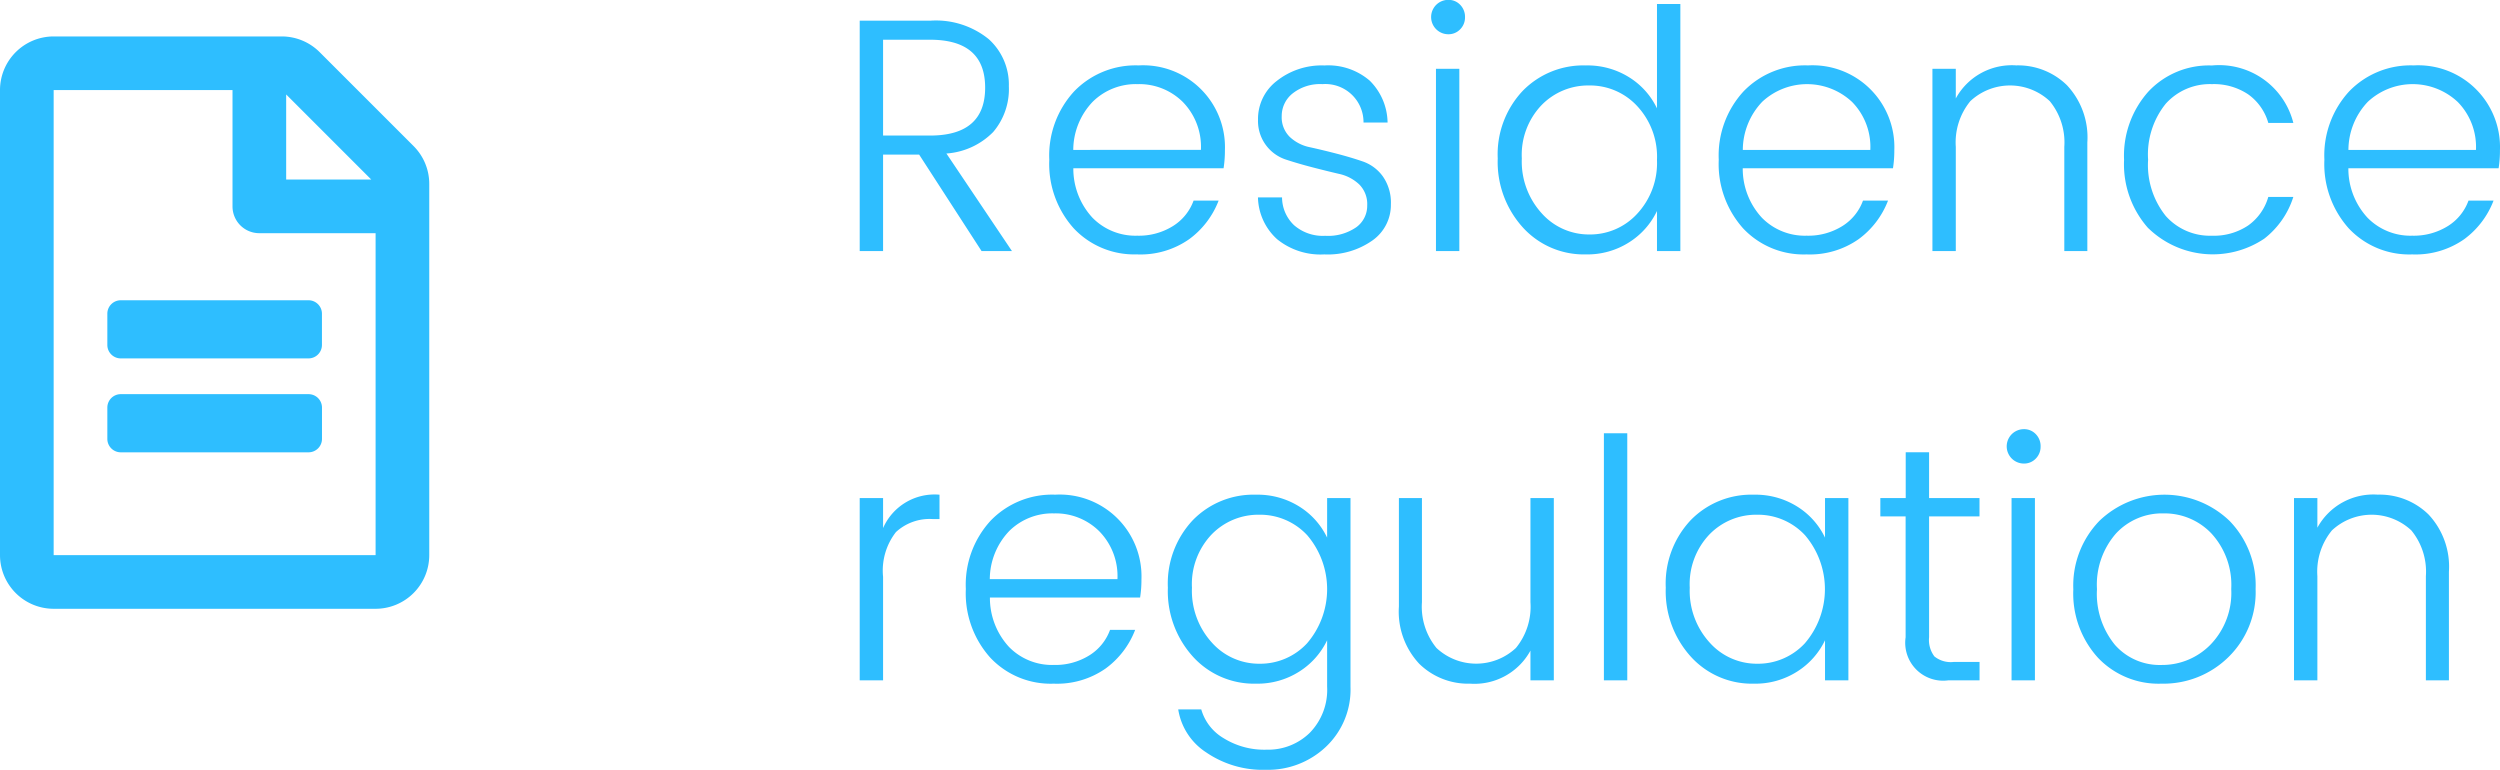
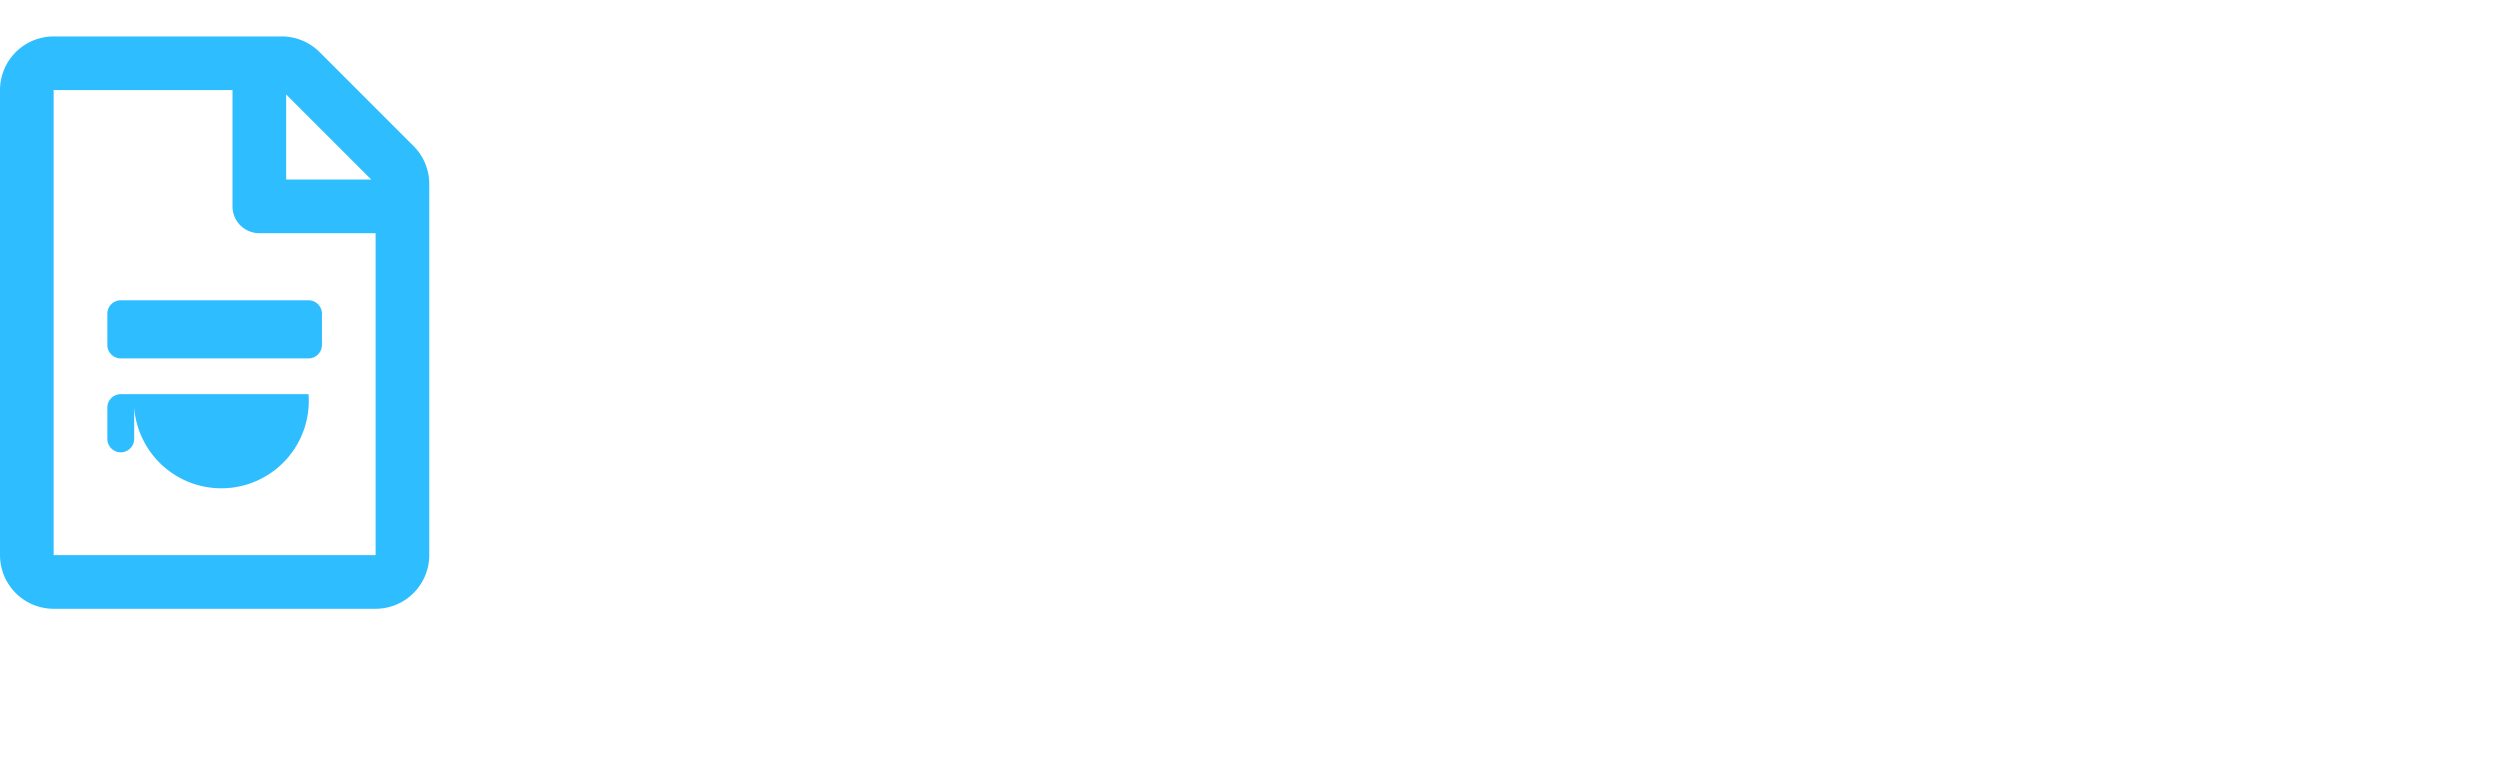
<svg xmlns="http://www.w3.org/2000/svg" width="104.832" height="32.28" viewBox="0 0 104.832 32.28">
  <g id="Raggruppa_112" data-name="Raggruppa 112" transform="translate(-323 -1970.472)">
-     <path id="Tracciato_117" data-name="Tracciato 117" d="M2.03,11.954V16H1.05V6.34H4a3.507,3.507,0,0,1,2.464.777,2.564,2.564,0,0,1,.84,1.967,2.777,2.777,0,0,1-.658,1.925,3.048,3.048,0,0,1-1.96.9L7.434,16H6.16L3.542,11.954Zm0-4.816v4.018H4q2.31,0,2.31-2.009T4,7.138Zm10.654,9a3.476,3.476,0,0,1-2.66-1.092A4.04,4.04,0,0,1,9,12.171,3.967,3.967,0,0,1,10.045,9.3a3.58,3.58,0,0,1,2.7-1.085,3.431,3.431,0,0,1,3.619,3.556,4.792,4.792,0,0,1-.056.756h-6.3a3.024,3.024,0,0,0,.8,2.072,2.518,2.518,0,0,0,1.876.756,2.7,2.7,0,0,0,1.505-.406,2.1,2.1,0,0,0,.861-1.064H16.1A3.6,3.6,0,0,1,14.868,15.5,3.555,3.555,0,0,1,12.684,16.14Zm2.674-4.382A2.687,2.687,0,0,0,14.6,9.749,2.592,2.592,0,0,0,12.7,9a2.57,2.57,0,0,0-1.876.735,2.941,2.941,0,0,0-.819,2.023Zm2.394-1.288a2.007,2.007,0,0,1,.784-1.6,3.029,3.029,0,0,1,2-.651,2.665,2.665,0,0,1,1.9.637,2.52,2.52,0,0,1,.749,1.757H22.176A1.6,1.6,0,0,0,20.454,9a1.857,1.857,0,0,0-1.253.392,1.206,1.206,0,0,0-.455.945,1.155,1.155,0,0,0,.336.875,1.73,1.73,0,0,0,.847.434q.511.112,1.106.266t1.106.329a1.734,1.734,0,0,1,.847.63,1.917,1.917,0,0,1,.336,1.169,1.821,1.821,0,0,1-.77,1.512,3.245,3.245,0,0,1-2.023.588A2.884,2.884,0,0,1,18.55,15.5a2.436,2.436,0,0,1-.8-1.75H18.76a1.616,1.616,0,0,0,.5,1.162,1.834,1.834,0,0,0,1.309.448,2.075,2.075,0,0,0,1.3-.357,1.109,1.109,0,0,0,.462-.917,1.164,1.164,0,0,0-.336-.882,1.779,1.779,0,0,0-.847-.441q-.511-.119-1.106-.273t-1.106-.322a1.7,1.7,0,0,1-1.183-1.694Zm8.68-4.27a.7.7,0,0,1-.2.5.673.673,0,0,1-.5.21.721.721,0,1,1,0-1.442.673.673,0,0,1,.5.21A.717.717,0,0,1,26.432,6.2ZM25.214,16V8.356h.98V16Zm8.428-1.554a3.124,3.124,0,0,0,.84-2.268,3.114,3.114,0,0,0-.833-2.261,2.694,2.694,0,0,0-2.009-.861,2.726,2.726,0,0,0-2,.826,3.017,3.017,0,0,0-.826,2.233,3.223,3.223,0,0,0,.833,2.3,2.647,2.647,0,0,0,2,.889A2.674,2.674,0,0,0,33.642,14.446ZM31.5,16.14a3.452,3.452,0,0,1-2.646-1.134,4.088,4.088,0,0,1-1.05-2.891,3.88,3.88,0,0,1,1.043-2.828A3.545,3.545,0,0,1,31.5,8.216a3.291,3.291,0,0,1,1.82.5,3.115,3.115,0,0,1,1.162,1.3V5.64h.98V16h-.98V14.32a3.161,3.161,0,0,1-1.162,1.309A3.258,3.258,0,0,1,31.5,16.14Zm9.254,0a3.476,3.476,0,0,1-2.66-1.092,4.04,4.04,0,0,1-1.022-2.877A3.967,3.967,0,0,1,38.115,9.3a3.58,3.58,0,0,1,2.7-1.085,3.431,3.431,0,0,1,3.619,3.556,4.792,4.792,0,0,1-.056.756h-6.3a3.024,3.024,0,0,0,.8,2.072,2.518,2.518,0,0,0,1.876.756,2.7,2.7,0,0,0,1.505-.406,2.1,2.1,0,0,0,.861-1.064h1.05A3.6,3.6,0,0,1,42.938,15.5,3.555,3.555,0,0,1,40.754,16.14Zm2.674-4.382a2.687,2.687,0,0,0-.763-2.009A2.76,2.76,0,0,0,38.9,9.735a2.941,2.941,0,0,0-.819,2.023Zm3.584-3.4V9.6a2.673,2.673,0,0,1,2.534-1.386,2.927,2.927,0,0,1,2.128.833,3.2,3.2,0,0,1,.854,2.4V16h-.966V11.632a2.727,2.727,0,0,0-.609-1.918,2.438,2.438,0,0,0-3.332,0,2.727,2.727,0,0,0-.609,1.918V16h-.98V8.356Zm8.078,6.692a4.03,4.03,0,0,1-1.022-2.87,4.03,4.03,0,0,1,1.022-2.87,3.476,3.476,0,0,1,2.66-1.092,3.205,3.205,0,0,1,3.416,2.408h-1.05a2.208,2.208,0,0,0-.847-1.2A2.582,2.582,0,0,0,57.75,9a2.485,2.485,0,0,0-1.932.819,3.386,3.386,0,0,0-.742,2.352,3.413,3.413,0,0,0,.742,2.359,2.475,2.475,0,0,0,1.932.826,2.582,2.582,0,0,0,1.519-.427,2.208,2.208,0,0,0,.847-1.2h1.05a3.577,3.577,0,0,1-1.218,1.75,3.876,3.876,0,0,1-4.858-.434ZM66.15,16.14a3.476,3.476,0,0,1-2.66-1.092,4.04,4.04,0,0,1-1.022-2.877A3.967,3.967,0,0,1,63.511,9.3a3.58,3.58,0,0,1,2.7-1.085,3.431,3.431,0,0,1,3.619,3.556,4.792,4.792,0,0,1-.056.756h-6.3a3.024,3.024,0,0,0,.8,2.072,2.518,2.518,0,0,0,1.876.756,2.7,2.7,0,0,0,1.5-.406,2.1,2.1,0,0,0,.861-1.064h1.05A3.6,3.6,0,0,1,68.334,15.5,3.555,3.555,0,0,1,66.15,16.14Zm2.674-4.382a2.687,2.687,0,0,0-.763-2.009,2.76,2.76,0,0,0-3.766-.014,2.941,2.941,0,0,0-.819,2.023ZM2.03,26.356v1.26a2.355,2.355,0,0,1,2.366-1.4v1.022h-.28a2.078,2.078,0,0,0-1.547.546A2.627,2.627,0,0,0,2.03,29.66V34H1.05V26.356ZM9.184,34.14a3.476,3.476,0,0,1-2.66-1.092A4.04,4.04,0,0,1,5.5,30.171,3.967,3.967,0,0,1,6.545,27.3a3.58,3.58,0,0,1,2.7-1.085,3.431,3.431,0,0,1,3.619,3.556,4.792,4.792,0,0,1-.056.756H6.51a3.024,3.024,0,0,0,.8,2.072,2.518,2.518,0,0,0,1.876.756,2.7,2.7,0,0,0,1.5-.406,2.1,2.1,0,0,0,.861-1.064H12.6A3.6,3.6,0,0,1,11.368,33.5,3.555,3.555,0,0,1,9.184,34.14Zm2.674-4.382a2.687,2.687,0,0,0-.763-2.009A2.592,2.592,0,0,0,9.2,27a2.57,2.57,0,0,0-1.876.735,2.941,2.941,0,0,0-.819,2.023Zm5.81,4.382a3.452,3.452,0,0,1-2.646-1.134,4.088,4.088,0,0,1-1.05-2.891,3.88,3.88,0,0,1,1.043-2.828,3.545,3.545,0,0,1,2.653-1.071,3.291,3.291,0,0,1,1.82.5,3.115,3.115,0,0,1,1.162,1.3V26.356h.98v7.91a3.3,3.3,0,0,1-1.029,2.52,3.536,3.536,0,0,1-2.513.966,4.208,4.208,0,0,1-2.506-.728,2.639,2.639,0,0,1-1.176-1.806h.966a2.051,2.051,0,0,0,.924,1.2,3.231,3.231,0,0,0,1.82.49,2.491,2.491,0,0,0,1.806-.707,2.577,2.577,0,0,0,.728-1.939V32.32a3.161,3.161,0,0,1-1.162,1.309A3.258,3.258,0,0,1,17.668,34.14Zm2.142-1.694a3.483,3.483,0,0,0,.007-4.529,2.694,2.694,0,0,0-2.009-.861,2.726,2.726,0,0,0-2,.826,3.017,3.017,0,0,0-.826,2.233,3.223,3.223,0,0,0,.833,2.3,2.647,2.647,0,0,0,2,.889A2.674,2.674,0,0,0,19.81,32.446Zm9.366-6.09h.98V34h-.98V32.754a2.673,2.673,0,0,1-2.534,1.386,2.927,2.927,0,0,1-2.128-.833,3.2,3.2,0,0,1-.854-2.4v-4.55h.966v4.368a2.727,2.727,0,0,0,.609,1.918,2.438,2.438,0,0,0,3.332,0,2.727,2.727,0,0,0,.609-1.918ZM32.256,34V23.64h.98V34Zm8.428-1.554a3.483,3.483,0,0,0,.007-4.529,2.694,2.694,0,0,0-2.009-.861,2.726,2.726,0,0,0-2,.826,3.017,3.017,0,0,0-.826,2.233,3.223,3.223,0,0,0,.833,2.3,2.647,2.647,0,0,0,2,.889A2.674,2.674,0,0,0,40.684,32.446ZM38.542,34.14A3.452,3.452,0,0,1,35.9,33.006a4.088,4.088,0,0,1-1.05-2.891,3.88,3.88,0,0,1,1.043-2.828,3.545,3.545,0,0,1,2.653-1.071,3.291,3.291,0,0,1,1.82.5,3.115,3.115,0,0,1,1.162,1.3V26.356h.98V34h-.98V32.32a3.161,3.161,0,0,1-1.162,1.309A3.258,3.258,0,0,1,38.542,34.14Zm9.464-7.014H45.892v5.068a1.145,1.145,0,0,0,.224.805,1.094,1.094,0,0,0,.8.231h1.092V34H46.7a1.59,1.59,0,0,1-1.792-1.806V27.126H43.848v-.77h1.064V24.438h.98v1.918h2.114ZM50.568,24.2a.7.7,0,0,1-.2.5.673.673,0,0,1-.5.21.721.721,0,1,1,0-1.442.673.673,0,0,1,.5.21A.717.717,0,0,1,50.568,24.2ZM49.35,34V26.356h.98V34Zm6.286-.644a2.835,2.835,0,0,0,2.058-.854,3.121,3.121,0,0,0,.868-2.331,3.187,3.187,0,0,0-.826-2.324A2.709,2.709,0,0,0,55.72,27a2.63,2.63,0,0,0-1.988.84,3.258,3.258,0,0,0-.8,2.338,3.371,3.371,0,0,0,.756,2.338A2.5,2.5,0,0,0,55.636,33.356Zm0,.784a3.5,3.5,0,0,1-2.667-1.092,4,4,0,0,1-1.029-2.863,3.9,3.9,0,0,1,1.092-2.87,3.94,3.94,0,0,1,5.46,0,3.877,3.877,0,0,1,1.092,2.856,3.8,3.8,0,0,1-1.148,2.863A3.885,3.885,0,0,1,55.636,34.14Zm6.538-7.784V27.6a2.673,2.673,0,0,1,2.534-1.386,2.926,2.926,0,0,1,2.128.833,3.2,3.2,0,0,1,.854,2.4V34h-.966V29.632a2.727,2.727,0,0,0-.609-1.918,2.438,2.438,0,0,0-3.332,0,2.727,2.727,0,0,0-.609,1.918V34h-.98V26.356Z" transform="translate(358 1965)" fill="#2ebeff" />
-     <path id="FontAwsome_file-alt_" data-name="FontAwsome (file-alt)" d="M13.5,11.625v1.313a.564.564,0,0,1-.562.563H5.063a.564.564,0,0,1-.562-.562V11.625a.564.564,0,0,1,.563-.562h7.875A.564.564,0,0,1,13.5,11.625ZM12.938,15H5.063a.564.564,0,0,0-.562.563v1.313a.564.564,0,0,0,.563.563h7.875a.564.564,0,0,0,.563-.562V15.563A.564.564,0,0,0,12.938,15ZM18,6.183V21.75A2.251,2.251,0,0,1,15.75,24H2.25A2.251,2.251,0,0,1,0,21.75V2.25A2.251,2.251,0,0,1,2.25,0h9.567a2.25,2.25,0,0,1,1.589.661l3.933,3.933A2.242,2.242,0,0,1,18,6.183Zm-6-3.75V6h3.567L12,2.433ZM15.75,21.75V8.25H10.875A1.122,1.122,0,0,1,9.75,7.125V2.25H2.25v19.5Z" transform="translate(323 1972)" fill="#2ebeff" />
+     <path id="FontAwsome_file-alt_" data-name="FontAwsome (file-alt)" d="M13.5,11.625v1.313a.564.564,0,0,1-.562.563H5.063a.564.564,0,0,1-.562-.562V11.625a.564.564,0,0,1,.563-.562h7.875A.564.564,0,0,1,13.5,11.625ZM12.938,15H5.063a.564.564,0,0,0-.562.563v1.313a.564.564,0,0,0,.563.563a.564.564,0,0,0,.563-.562V15.563A.564.564,0,0,0,12.938,15ZM18,6.183V21.75A2.251,2.251,0,0,1,15.75,24H2.25A2.251,2.251,0,0,1,0,21.75V2.25A2.251,2.251,0,0,1,2.25,0h9.567a2.25,2.25,0,0,1,1.589.661l3.933,3.933A2.242,2.242,0,0,1,18,6.183Zm-6-3.75V6h3.567L12,2.433ZM15.75,21.75V8.25H10.875A1.122,1.122,0,0,1,9.75,7.125V2.25H2.25v19.5Z" transform="translate(323 1972)" fill="#2ebeff" />
  </g>
</svg>